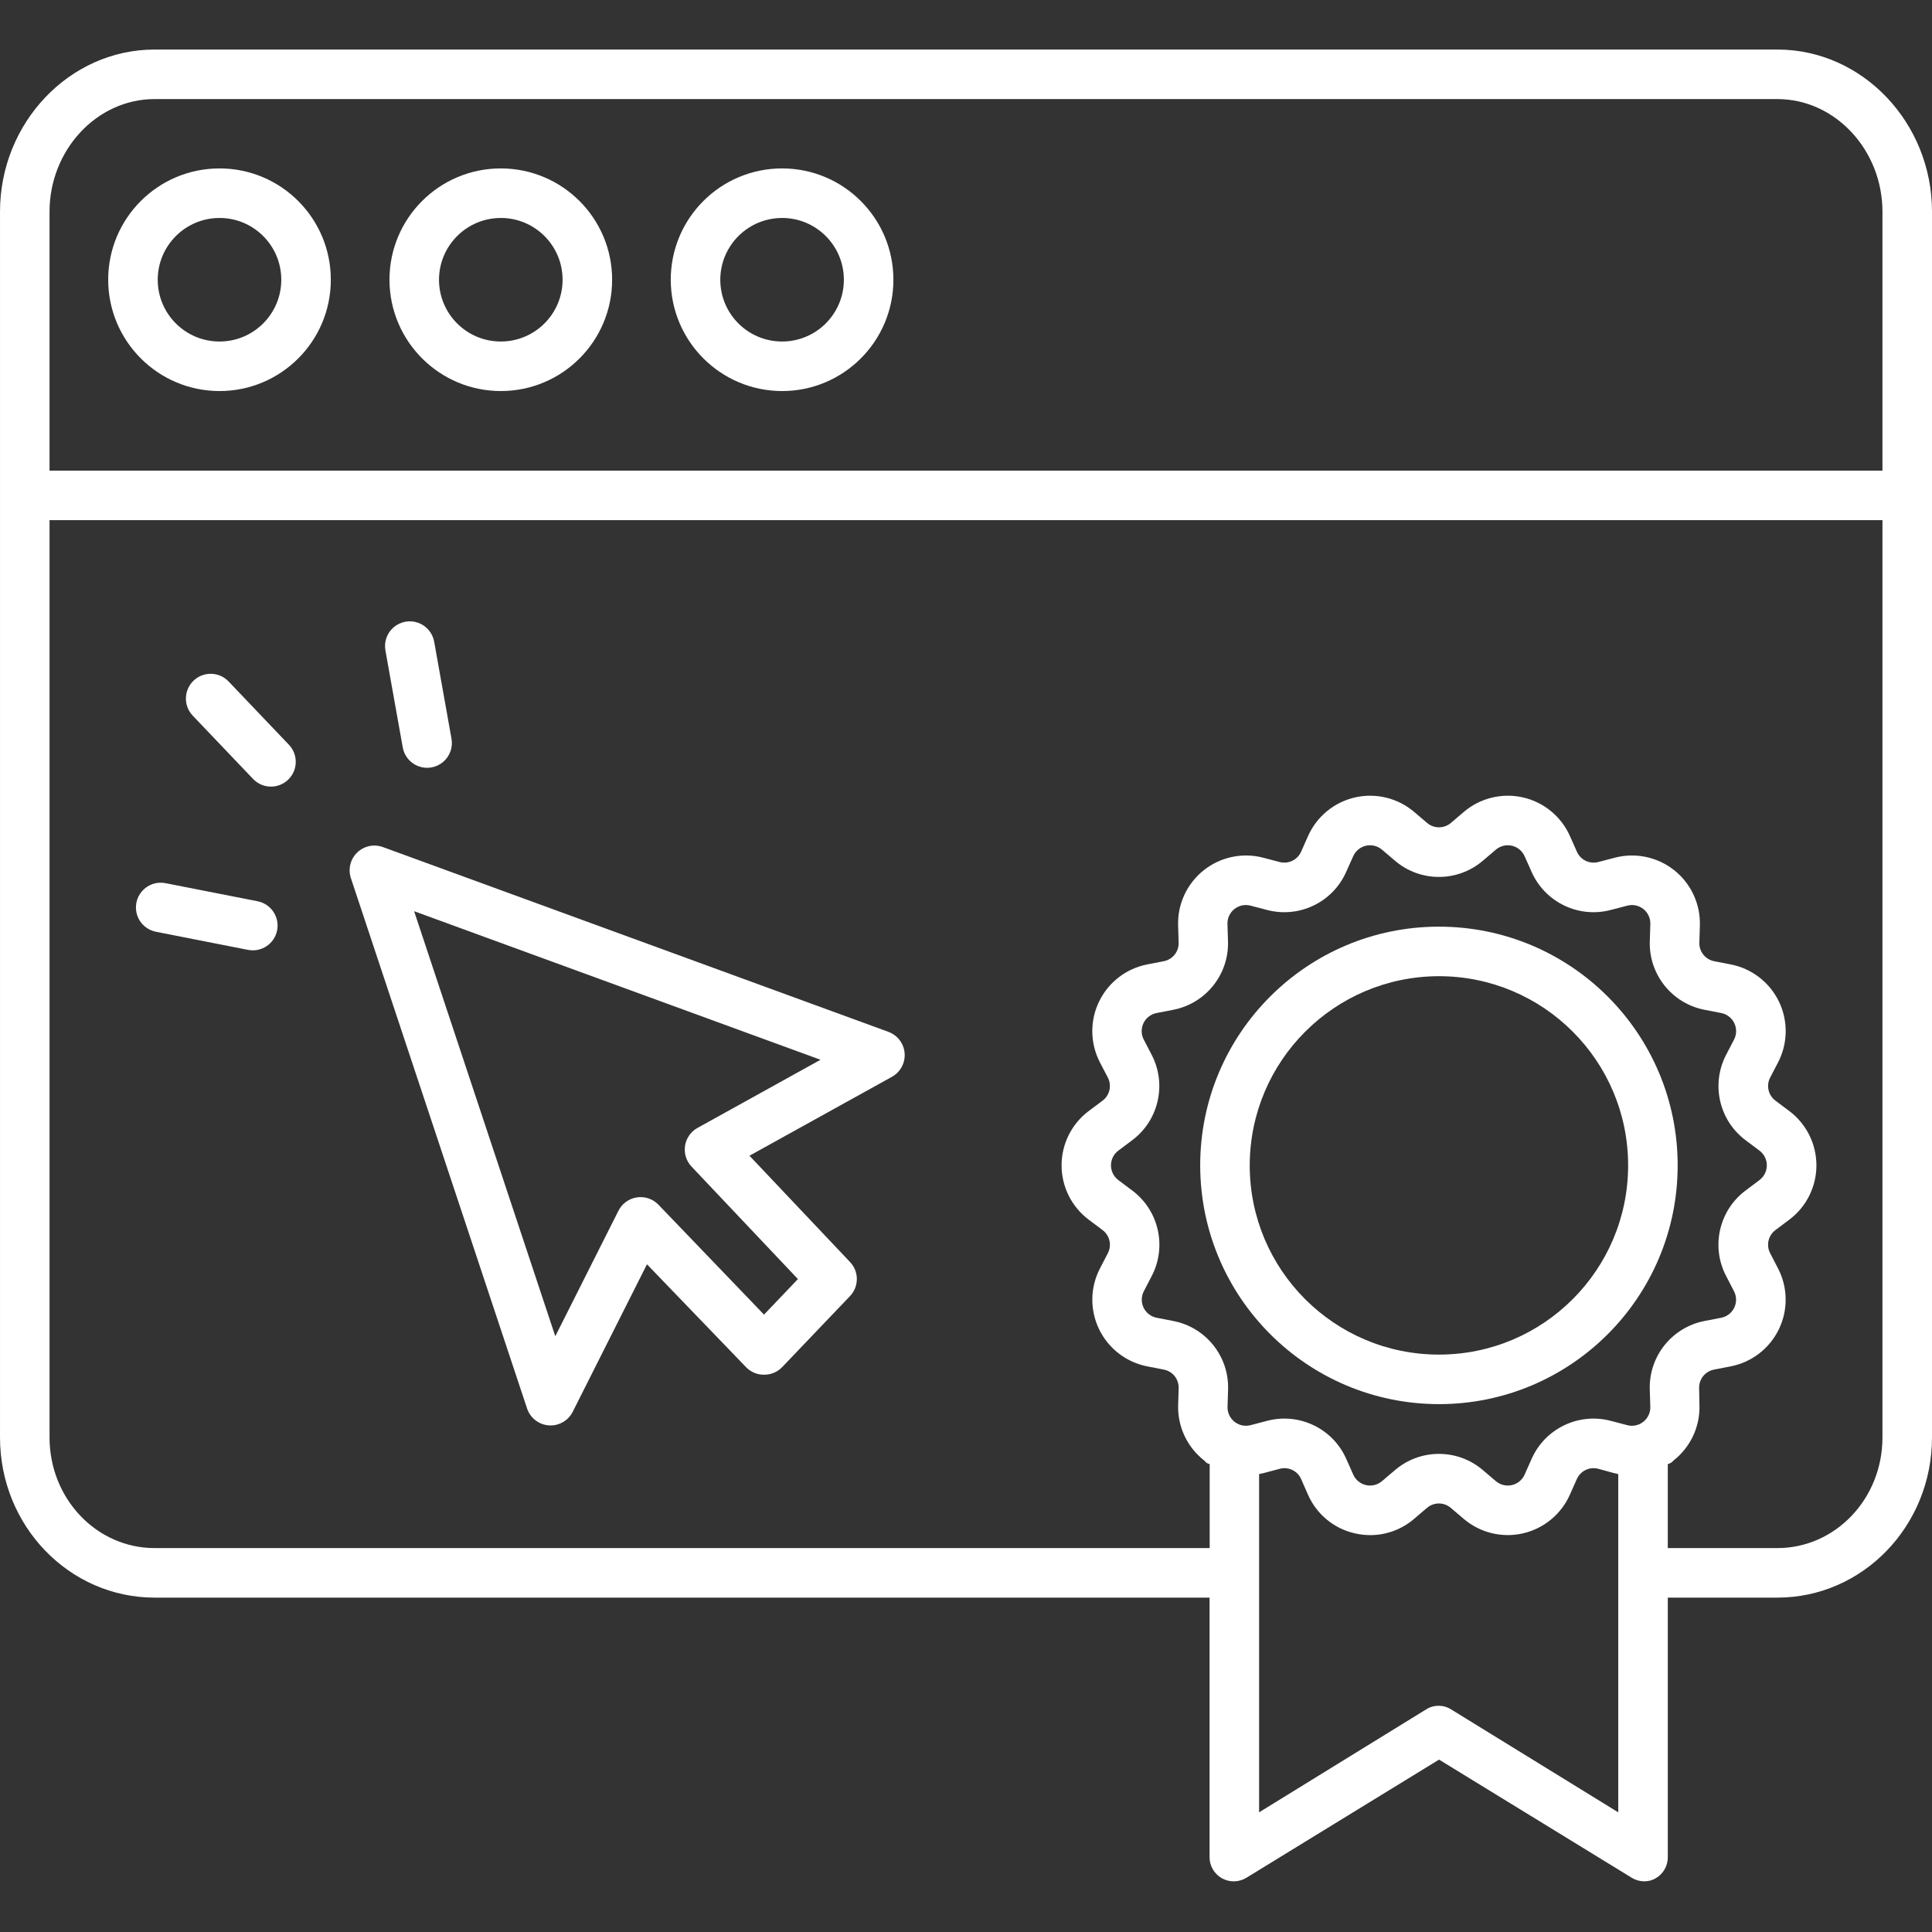
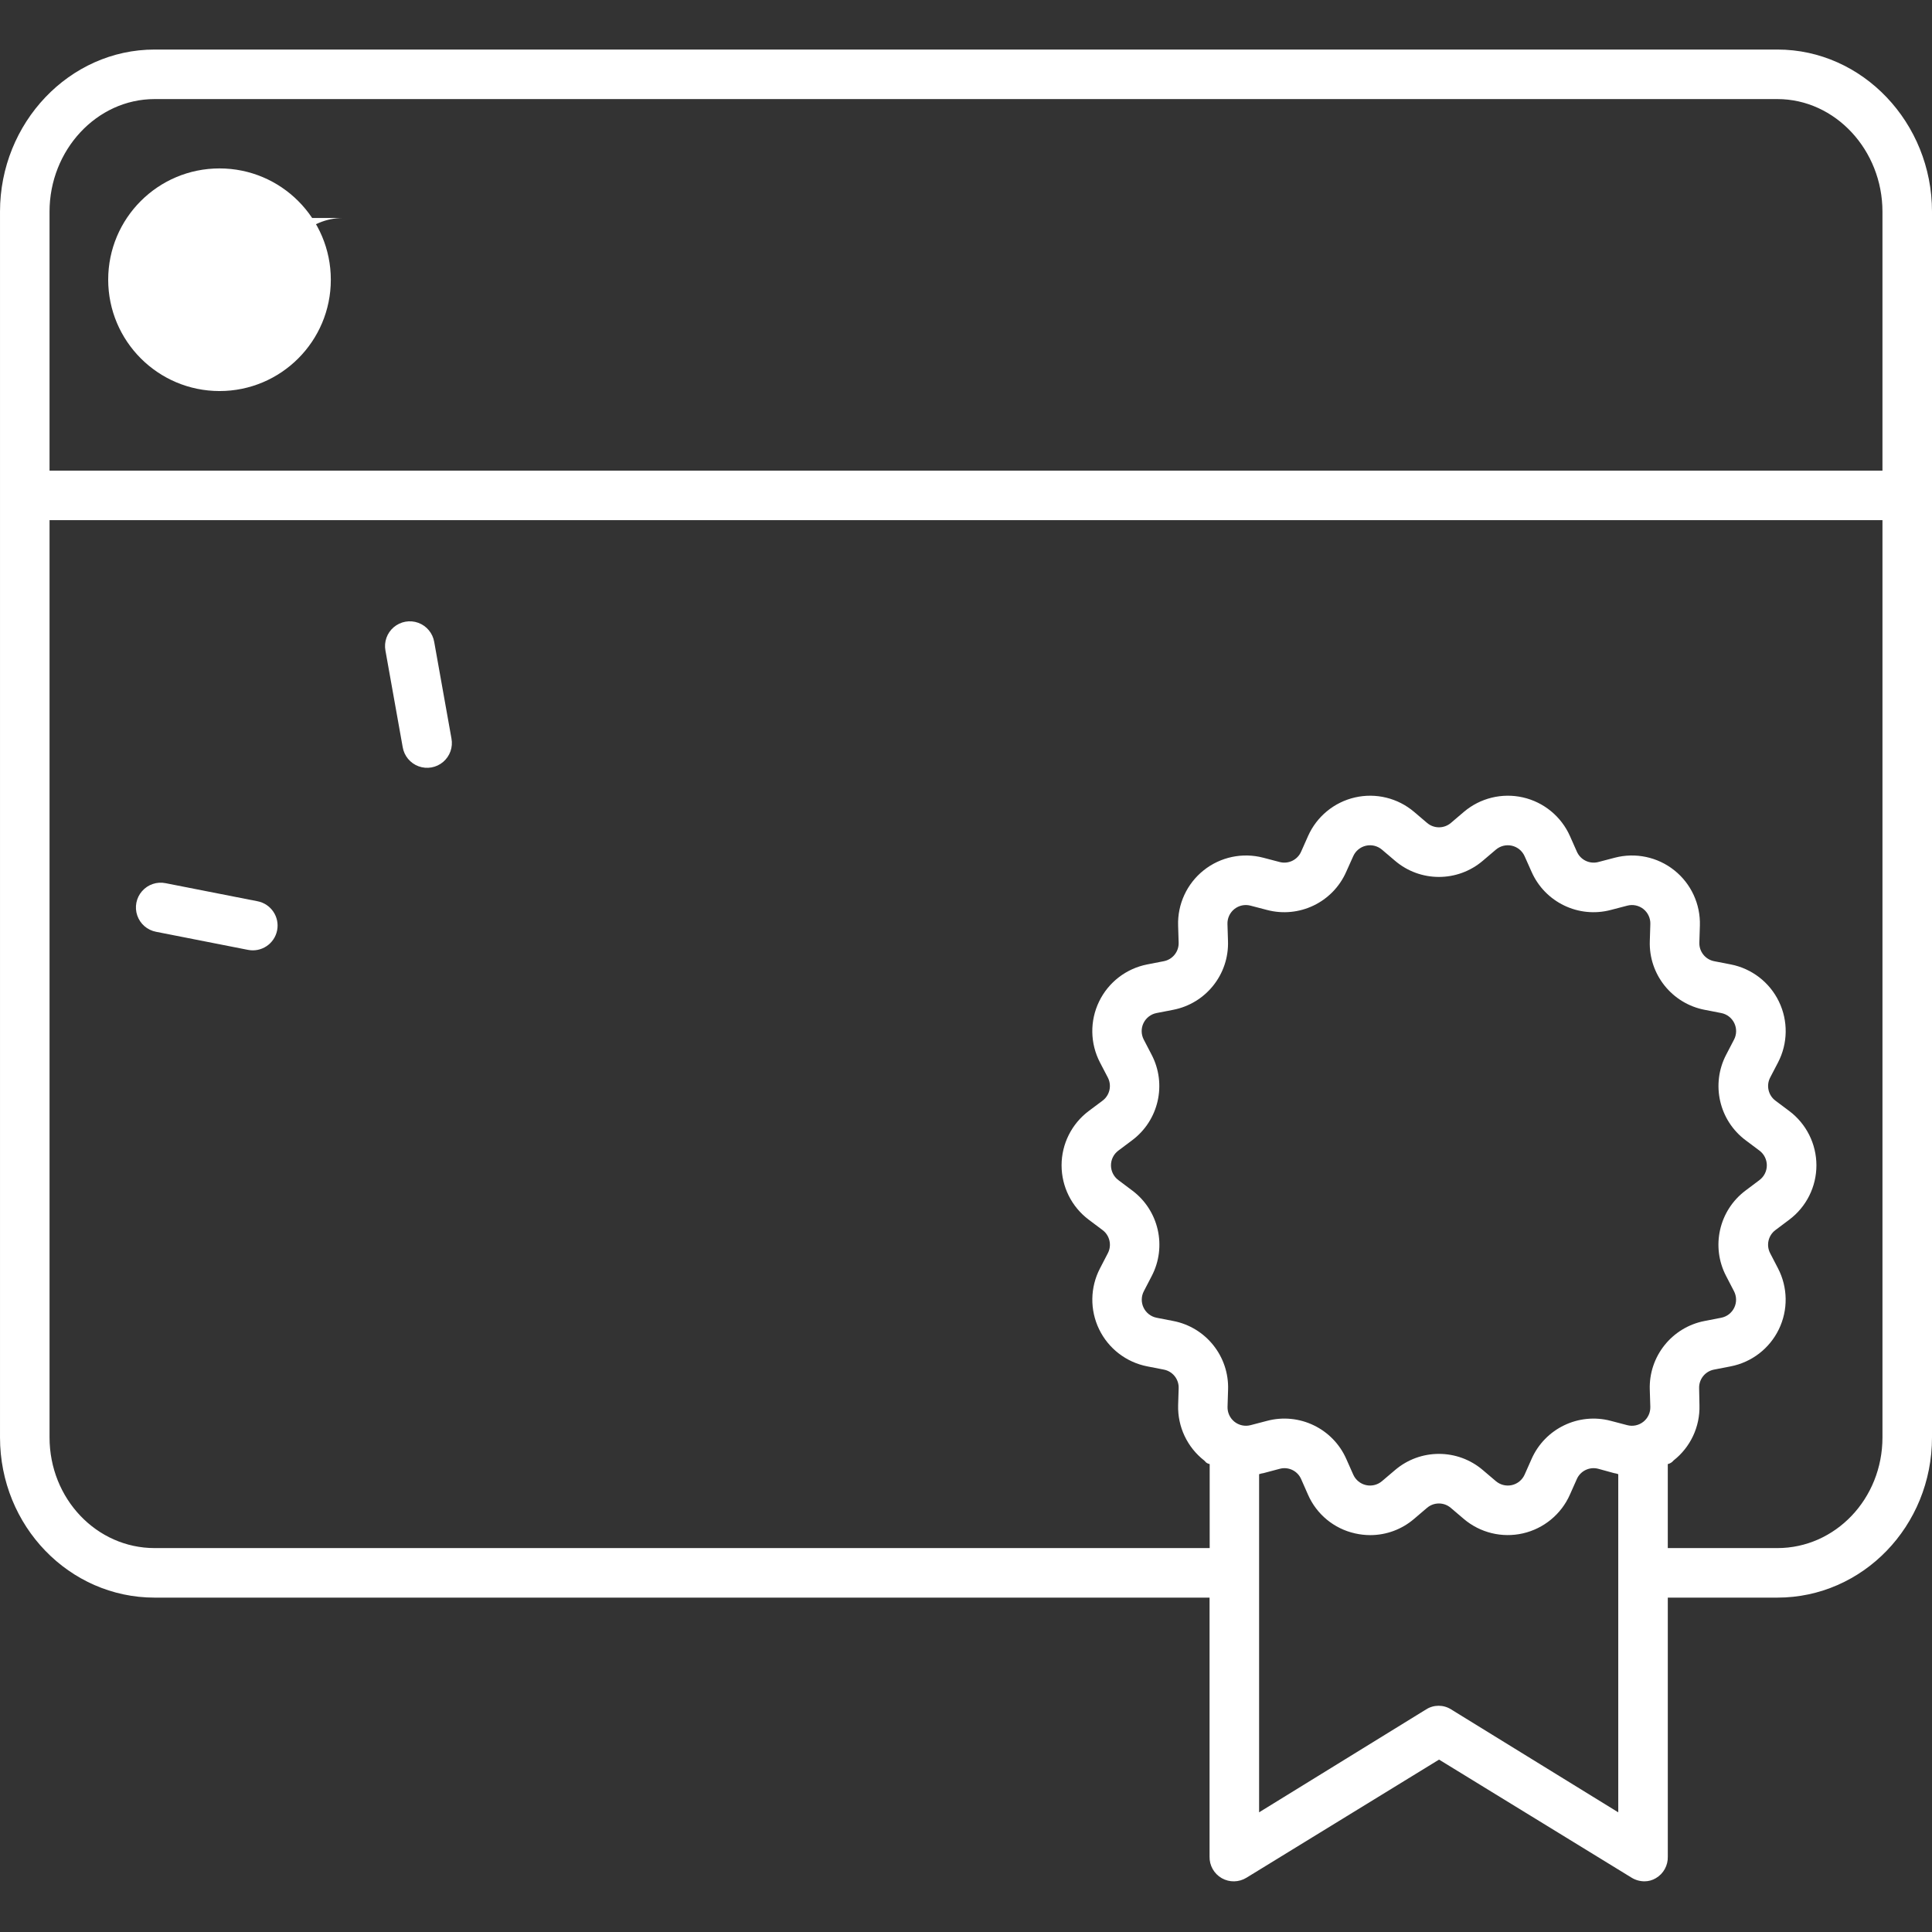
<svg xmlns="http://www.w3.org/2000/svg" height="468pt" viewBox="0 -12 468 468" width="468pt" fill="#ffffff">
  <rect x="0" y="-12" width="468" height="468" fill="#333333" stroke="none" />
  <path d="m37.449 375h255.551v62.723c-.055 2.156 1.078 4.168 2.953 5.238 1.871 1.066 4.18 1.02 6.008-.121l46.629-28.602 46.641 28.602c.941.578 2.023.883 3.129.883.969 0 1.922-.262 2.75-.762 1.852-1.082 2.961-3.094 2.891-5.238v-62.723h26.547c20.652 0 37.453-17.32 37.453-38.816v-228.109c0-.027 0-.051 0-.078 0-.023 0-.051 0-.074v-68.656c0-21.5-16.801-39.266-37.453-39.266h-393.098c-20.648 0-37.449 17.766-37.449 39.266v296.918c0 21.496 16.801 38.816 37.449 38.816zm236.797-98.629-3.348-2.516c-1.121-.844-1.781-2.164-1.781-3.566 0-1.402.66-2.727 1.781-3.566l3.32-2.488c6.469-4.816 8.477-13.613 4.738-20.758l-1.898-3.652c-.648-1.246-.672-2.727-.062-3.988.613-1.266 1.781-2.172 3.16-2.441l4-.777c7.938-1.52 13.586-8.594 13.309-16.668l-.129-4.121c-.043-1.406.578-2.75 1.676-3.625 1.098-.875 2.547-1.184 3.906-.824l3.977 1.039c7.805 2.07 15.953-1.848 19.207-9.238l1.699-3.781c.57-1.281 1.711-2.223 3.082-2.535 1.371-.312 2.809.043 3.879.953l3.129 2.66c6.137 5.262 15.195 5.262 21.332 0l3.129-2.66c1.07-.91 2.508-1.266 3.879-.953 1.367.312 2.512 1.254 3.082 2.535l1.688 3.781c3.258 7.387 11.406 11.309 19.211 9.238l3.977-1.039c1.359-.355 2.805-.051 3.906.824 1.098.879 1.719 2.223 1.676 3.625l-.129 4.121c-.281 8.074 5.367 15.148 13.305 16.668l4 .777c1.379.27 2.551 1.176 3.16 2.441.609 1.266.59 2.742-.059 3.988l-1.902 3.652c-3.734 7.145-1.727 15.945 4.742 20.758l3.32 2.488c1.121.84 1.781 2.164 1.781 3.566 0 1.402-.66 2.723-1.781 3.566l-3.348 2.516c-6.457 4.816-8.457 13.609-4.723 20.746l1.898 3.66c.648 1.246.672 2.727.062 3.992-.613 1.266-1.781 2.168-3.16 2.438l-4 .777c-7.938 1.52-13.582 8.594-13.301 16.668l.129 4.121c.043 1.406-.578 2.75-1.68 3.625-1.098.875-2.547 1.184-3.906.828l-3.977-1.043c-7.801-2.066-15.945 1.852-19.203 9.238l-1.68 3.781c-.57 1.285-1.715 2.227-3.086 2.539s-2.809-.043-3.879-.953l-3.129-2.66c-6.137-5.262-15.191-5.262-21.328 0l-3.133 2.66c-1.07.91-2.508 1.266-3.875.953-1.371-.312-2.516-1.254-3.086-2.539l-1.68-3.781c-3.258-7.391-11.406-11.309-19.211-9.238l-3.973 1.039c-1.359.359-2.809.051-3.91-.824-1.098-.879-1.719-2.219-1.676-3.625l.129-4.121c.277-8.074-5.367-15.148-13.305-16.668l-4-.777c-1.379-.27-2.551-1.176-3.16-2.441s-.59-2.742.059-3.988l1.902-3.664c3.73-7.137 1.727-15.93-4.73-20.742zm77.273 125.711c-1.852-1.18-4.219-1.18-6.066 0l-40.453 24.926v-81.906c.355-.125.723-.211 1.094-.266l3.918-1.043c2.105-.559 4.305.504 5.172 2.5l1.668 3.785c2.086 4.754 6.309 8.234 11.379 9.363 1.215.277 2.453.418 3.699.422 3.891-.004 7.656-1.398 10.609-3.934l3.125-2.664c1.664-1.426 4.117-1.426 5.777 0l3.129 2.664c3.953 3.363 9.262 4.664 14.32 3.512s9.281-4.621 11.387-9.363l1.684-3.785c.879-2 3.086-3.062 5.199-2.5l3.801 1.043c.355.051.703.137 1.039.266v81.91zm79.027-39.082h-26.547v-20.344c.551-.125 1.043-.434 1.395-.875 4.098-3.211 6.43-8.18 6.277-13.383l-.082-4.121c-.066-2.191 1.469-4.105 3.625-4.512l4.016-.781c5.094-.988 9.422-4.324 11.68-8.996 2.262-4.672 2.18-10.137-.211-14.746l-1.898-3.66c-1.012-1.934-.469-4.312 1.277-5.617l3.352-2.516c4.141-3.109 6.578-7.988 6.574-13.168s-2.445-10.059-6.594-13.164l-3.32-2.484c-1.75-1.305-2.297-3.688-1.285-5.625l1.902-3.648c2.391-4.605 2.473-10.07.215-14.742-2.254-4.672-6.582-8.008-11.676-9l-4-.777c-2.148-.414-3.676-2.328-3.602-4.516l.129-4.121c.16-5.188-2.133-10.148-6.191-13.383-4.059-3.234-9.406-4.367-14.426-3.051l-3.977 1.043c-2.113.559-4.316-.5-5.199-2.5l-1.68-3.785c-2.109-4.742-6.328-8.215-11.391-9.367-5.059-1.148-10.363.152-14.316 3.516l-3.129 2.664c-1.664 1.422-4.117 1.422-5.777 0l-3.129-2.664c-3.953-3.363-9.258-4.664-14.316-3.512-5.059 1.152-9.277 4.621-11.387 9.363l-1.68 3.785c-.883 1.996-3.086 3.059-5.199 2.5l-3.977-1.043c-5.02-1.316-10.367-.184-14.426 3.051-4.059 3.234-6.355 8.195-6.191 13.383l.129 4.121c.074 2.188-1.453 4.102-3.602 4.516l-4 .777c-5.094.992-9.422 4.328-11.676 9-2.258 4.672-2.176 10.137.215 14.742l1.902 3.648c1.012 1.938.469 4.32-1.285 5.625l-3.32 2.484c-4.148 3.105-6.59 7.984-6.594 13.164 0 5.18 2.434 10.059 6.574 13.168l3.352 2.516c1.746 1.305 2.289 3.688 1.277 5.621l-1.898 3.66c-2.395 4.605-2.473 10.066-.219 14.738 2.258 4.676 6.586 8.012 11.676 9l4 .781c2.148.41 3.676 2.328 3.602 4.512l-.129 4.121c-.141 5.211 2.203 10.176 6.309 13.383.395.316.332.602 1.332.875v20.344h-255.578c-14.035 0-25.449-11.938-25.449-26.816v-222.184h444v222.184c0 14.879-11.422 26.816-25.453 26.816zm-393.098-351h393.098c14.031 0 25.453 12.383 25.453 27.266v62.734h-444v-62.734c0-14.883 11.414-27.266 25.449-27.266zm0 0" />
-   <path d="m121.309 82.727c14.895 0 26.969-12.07 26.969-26.965s-12.074-26.965-26.969-26.965c-14.891 0-26.965 12.07-26.965 26.965.02 14.887 12.082 26.949 26.965 26.965zm0-41.93c8.266 0 14.969 6.699 14.969 14.965s-6.703 14.965-14.969 14.965-14.965-6.699-14.965-14.965c.012-8.262 6.707-14.953 14.965-14.961zm0 0" />
-   <path d="m189.449 82.727c14.891 0 26.965-12.07 26.965-26.965s-12.074-26.965-26.965-26.965c-14.895 0-26.969 12.07-26.969 26.965.02 14.887 12.082 26.949 26.969 26.965zm0-41.93c8.266 0 14.965 6.699 14.965 14.965s-6.699 14.965-14.965 14.965-14.969-6.699-14.969-14.965c.012-8.262 6.707-14.953 14.969-14.961zm0 0" />
-   <path d="m53.172 82.727c14.895 0 26.965-12.07 26.965-26.965s-12.07-26.965-26.965-26.965-26.965 12.07-26.965 26.965c.02 14.887 12.078 26.949 26.965 26.965zm0-41.93c8.266 0 14.965 6.699 14.965 14.965s-6.699 14.965-14.965 14.965-14.965-6.699-14.965-14.965c.012-8.262 6.703-14.953 14.965-14.961zm0 0" />
-   <path d="m215.219 237.957-122.465-44.766c-2.164-.793-4.586-.273-6.238 1.328-1.652 1.605-2.242 4.012-1.516 6.199l42.676 128.465c.766 2.301 2.84 3.918 5.258 4.094.148.012.293.016.438.016 2.266 0 4.34-1.277 5.359-3.301l17.988-35.734 24.047 24.965c1.137 1.16 2.703 1.801 4.328 1.777h.012c1.629.02 3.195-.629 4.328-1.801l16.465-17.238c2.203-2.305 2.211-5.934.016-8.246l-24.367-25.758 34.516-19.117c2.051-1.141 3.254-3.375 3.07-5.715-.184-2.34-1.715-4.359-3.918-5.168zm-46.254 23.262c-1.625.898-2.738 2.496-3.023 4.328-.281 1.832.297 3.695 1.57 5.043l25.773 27.246-8.211 8.613-25.574-26.621c-1.348-1.406-3.297-2.066-5.223-1.777-1.926.289-3.59 1.496-4.465 3.234l-15.301 30.402-34.199-102.961 98.445 35.988zm0 0" />
-   <path d="m55.375 153.078c-2.285-2.398-6.082-2.488-8.48-.203-2.398 2.289-2.492 6.086-.203 8.484l14.609 15.328c2.285 2.398 6.082 2.488 8.48.203s2.492-6.086.203-8.484zm0 0" />
+   <path d="m53.172 82.727c14.895 0 26.965-12.07 26.965-26.965s-12.07-26.965-26.965-26.965-26.965 12.07-26.965 26.965c.02 14.887 12.078 26.949 26.965 26.965zm0-41.93c8.266 0 14.965 6.699 14.965 14.965c.012-8.262 6.703-14.953 14.965-14.961zm0 0" />
  <path d="m97.547 168.98c.352 2.129 1.828 3.906 3.855 4.648 2.027.742 4.301.336 5.945-1.062 1.648-1.398 2.414-3.574 2.008-5.699l-4.172-23.355c-.359-2.129-1.832-3.902-3.859-4.645-2.027-.738-4.297-.332-5.941 1.062-1.648 1.398-2.414 3.574-2.012 5.691zm0 0" />
  <path d="m62.398 206.32-22.27-4.379c-2.109-.434-4.289.301-5.711 1.918-1.422 1.621-1.867 3.879-1.164 5.914.703 2.039 2.441 3.543 4.559 3.941l22.266 4.379c3.254.641 6.41-1.477 7.051-4.727s-1.477-6.406-4.73-7.047zm0 0" />
-   <path d="m348.559 328.133c31.941 0 57.832-25.895 57.832-57.832 0-31.941-25.891-57.832-57.832-57.832-31.938 0-57.832 25.895-57.828 57.832.035 31.922 25.906 57.793 57.828 57.832zm0-103.664c25.312 0 45.832 20.52 45.832 45.832s-20.52 45.832-45.832 45.832-45.832-20.52-45.828-45.832c.027-25.301 20.531-45.801 45.828-45.832zm0 0" />
</svg>